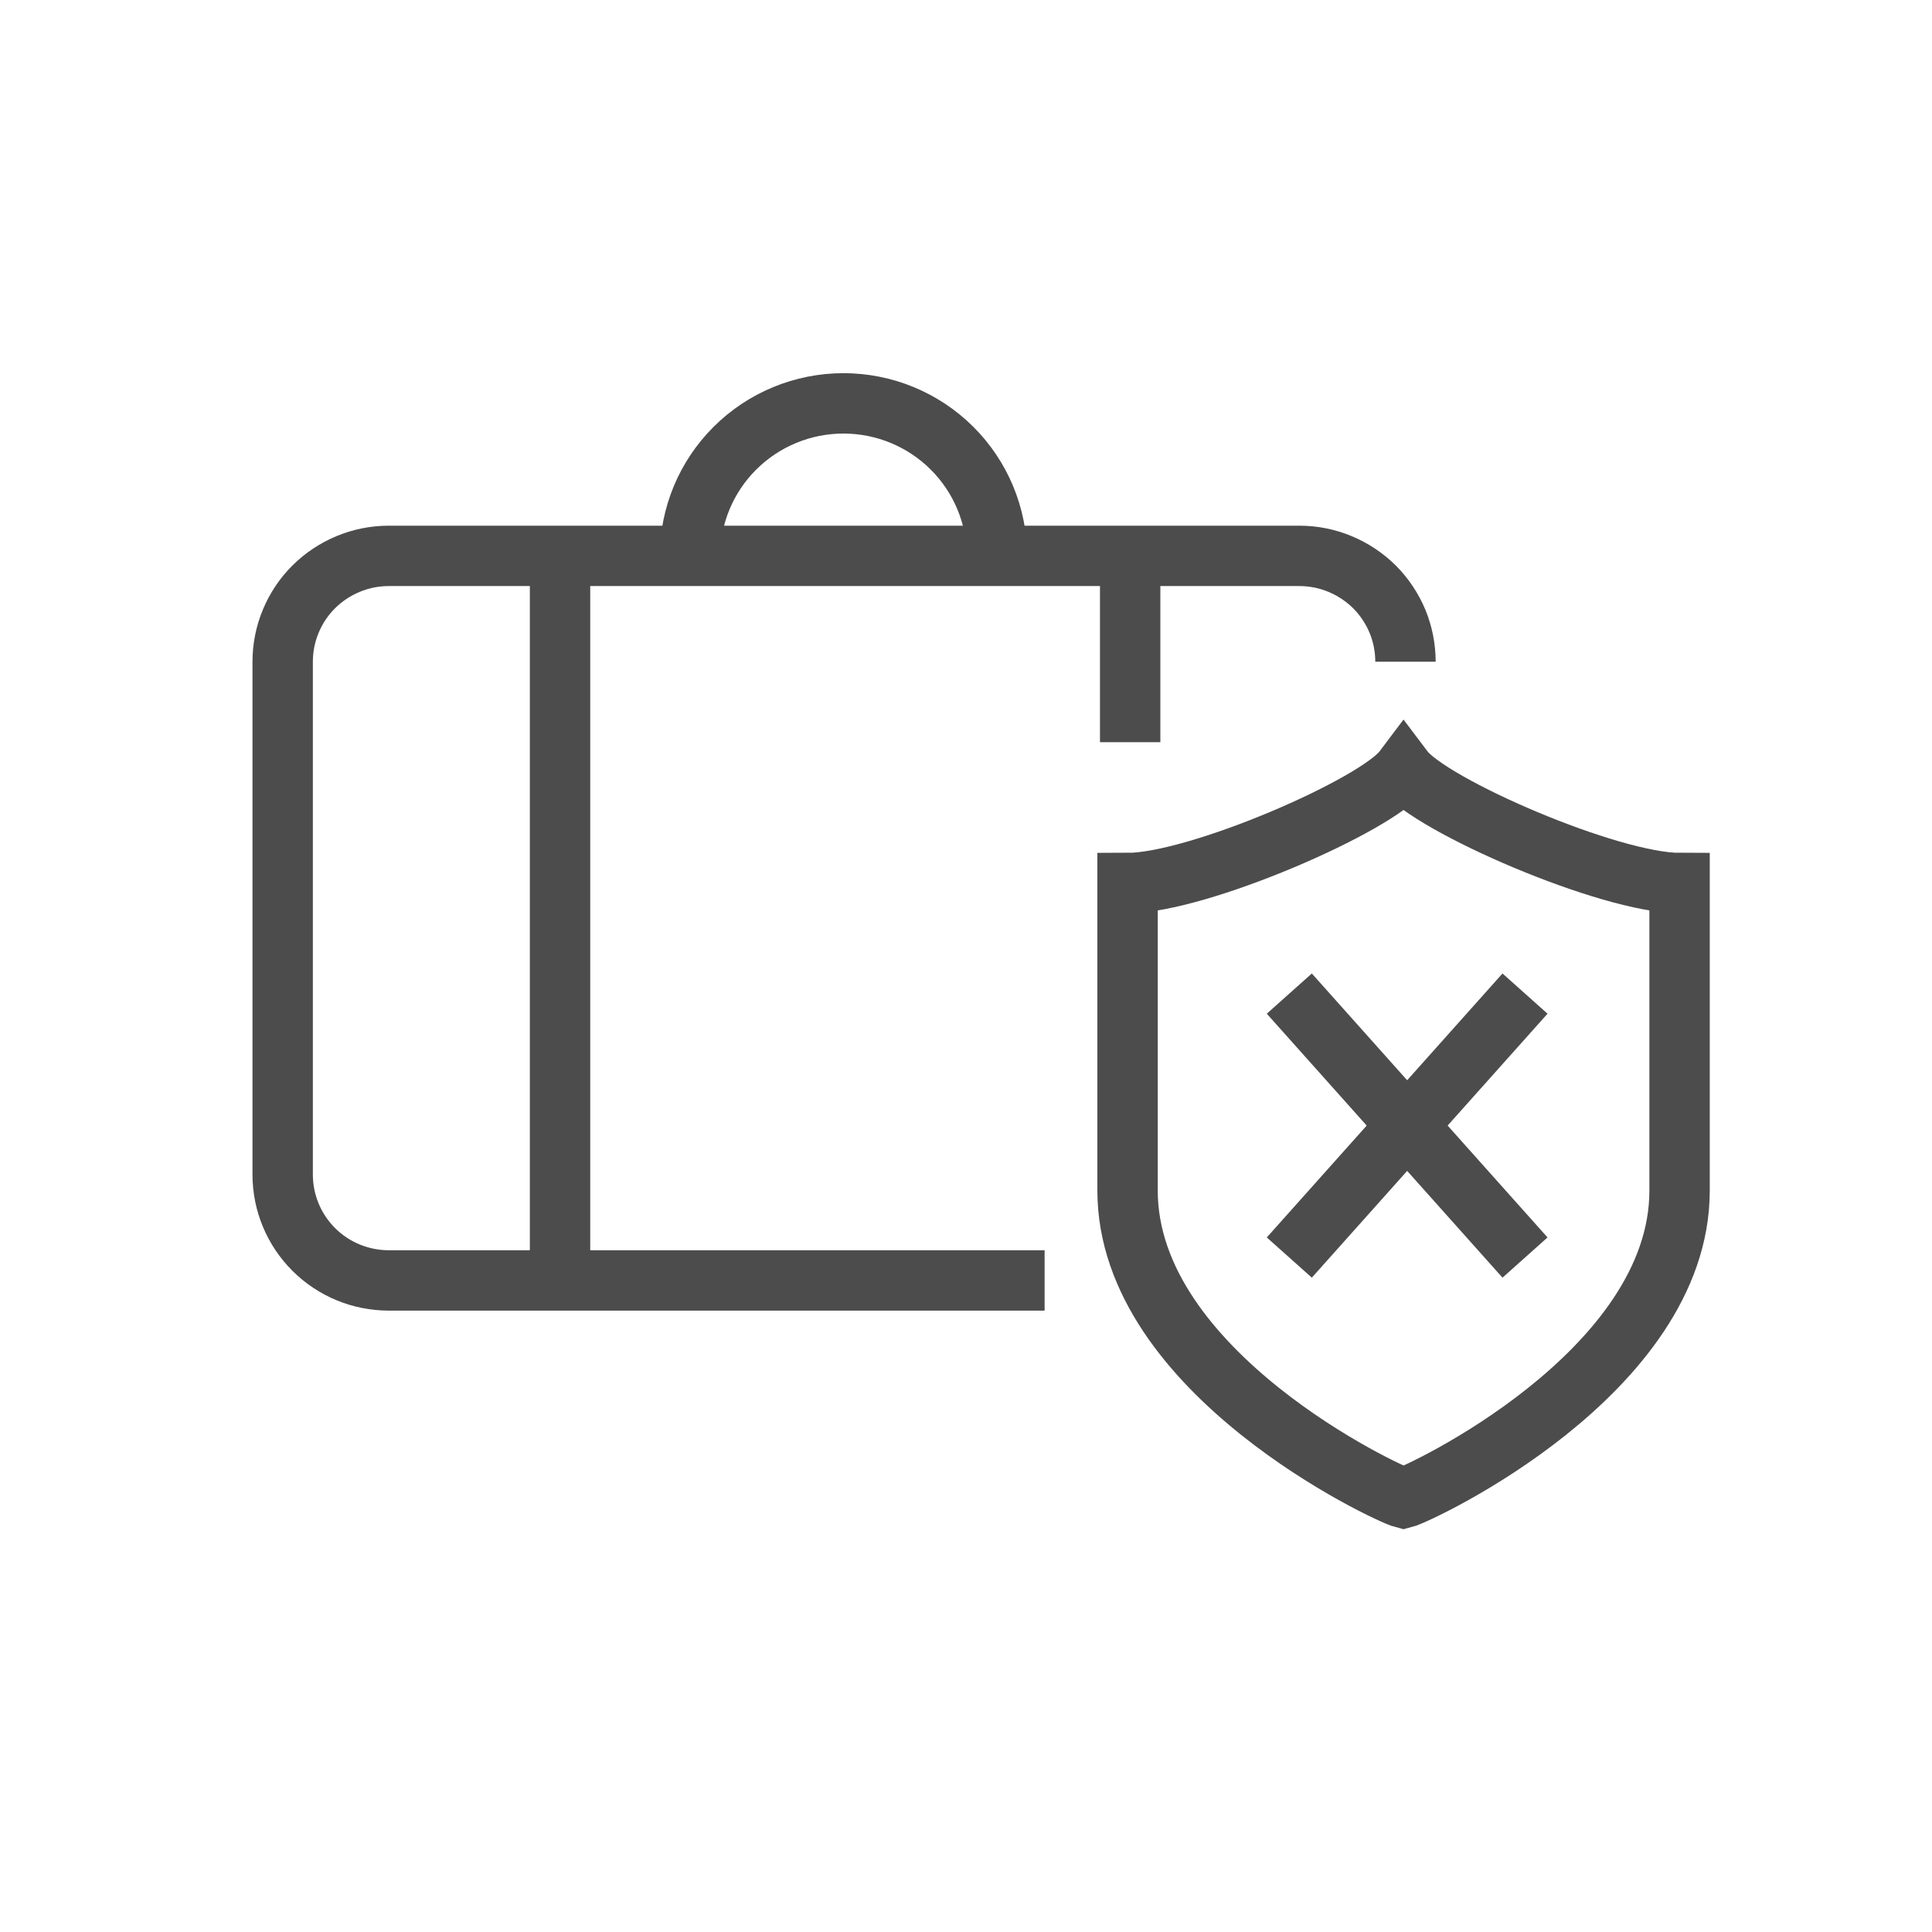
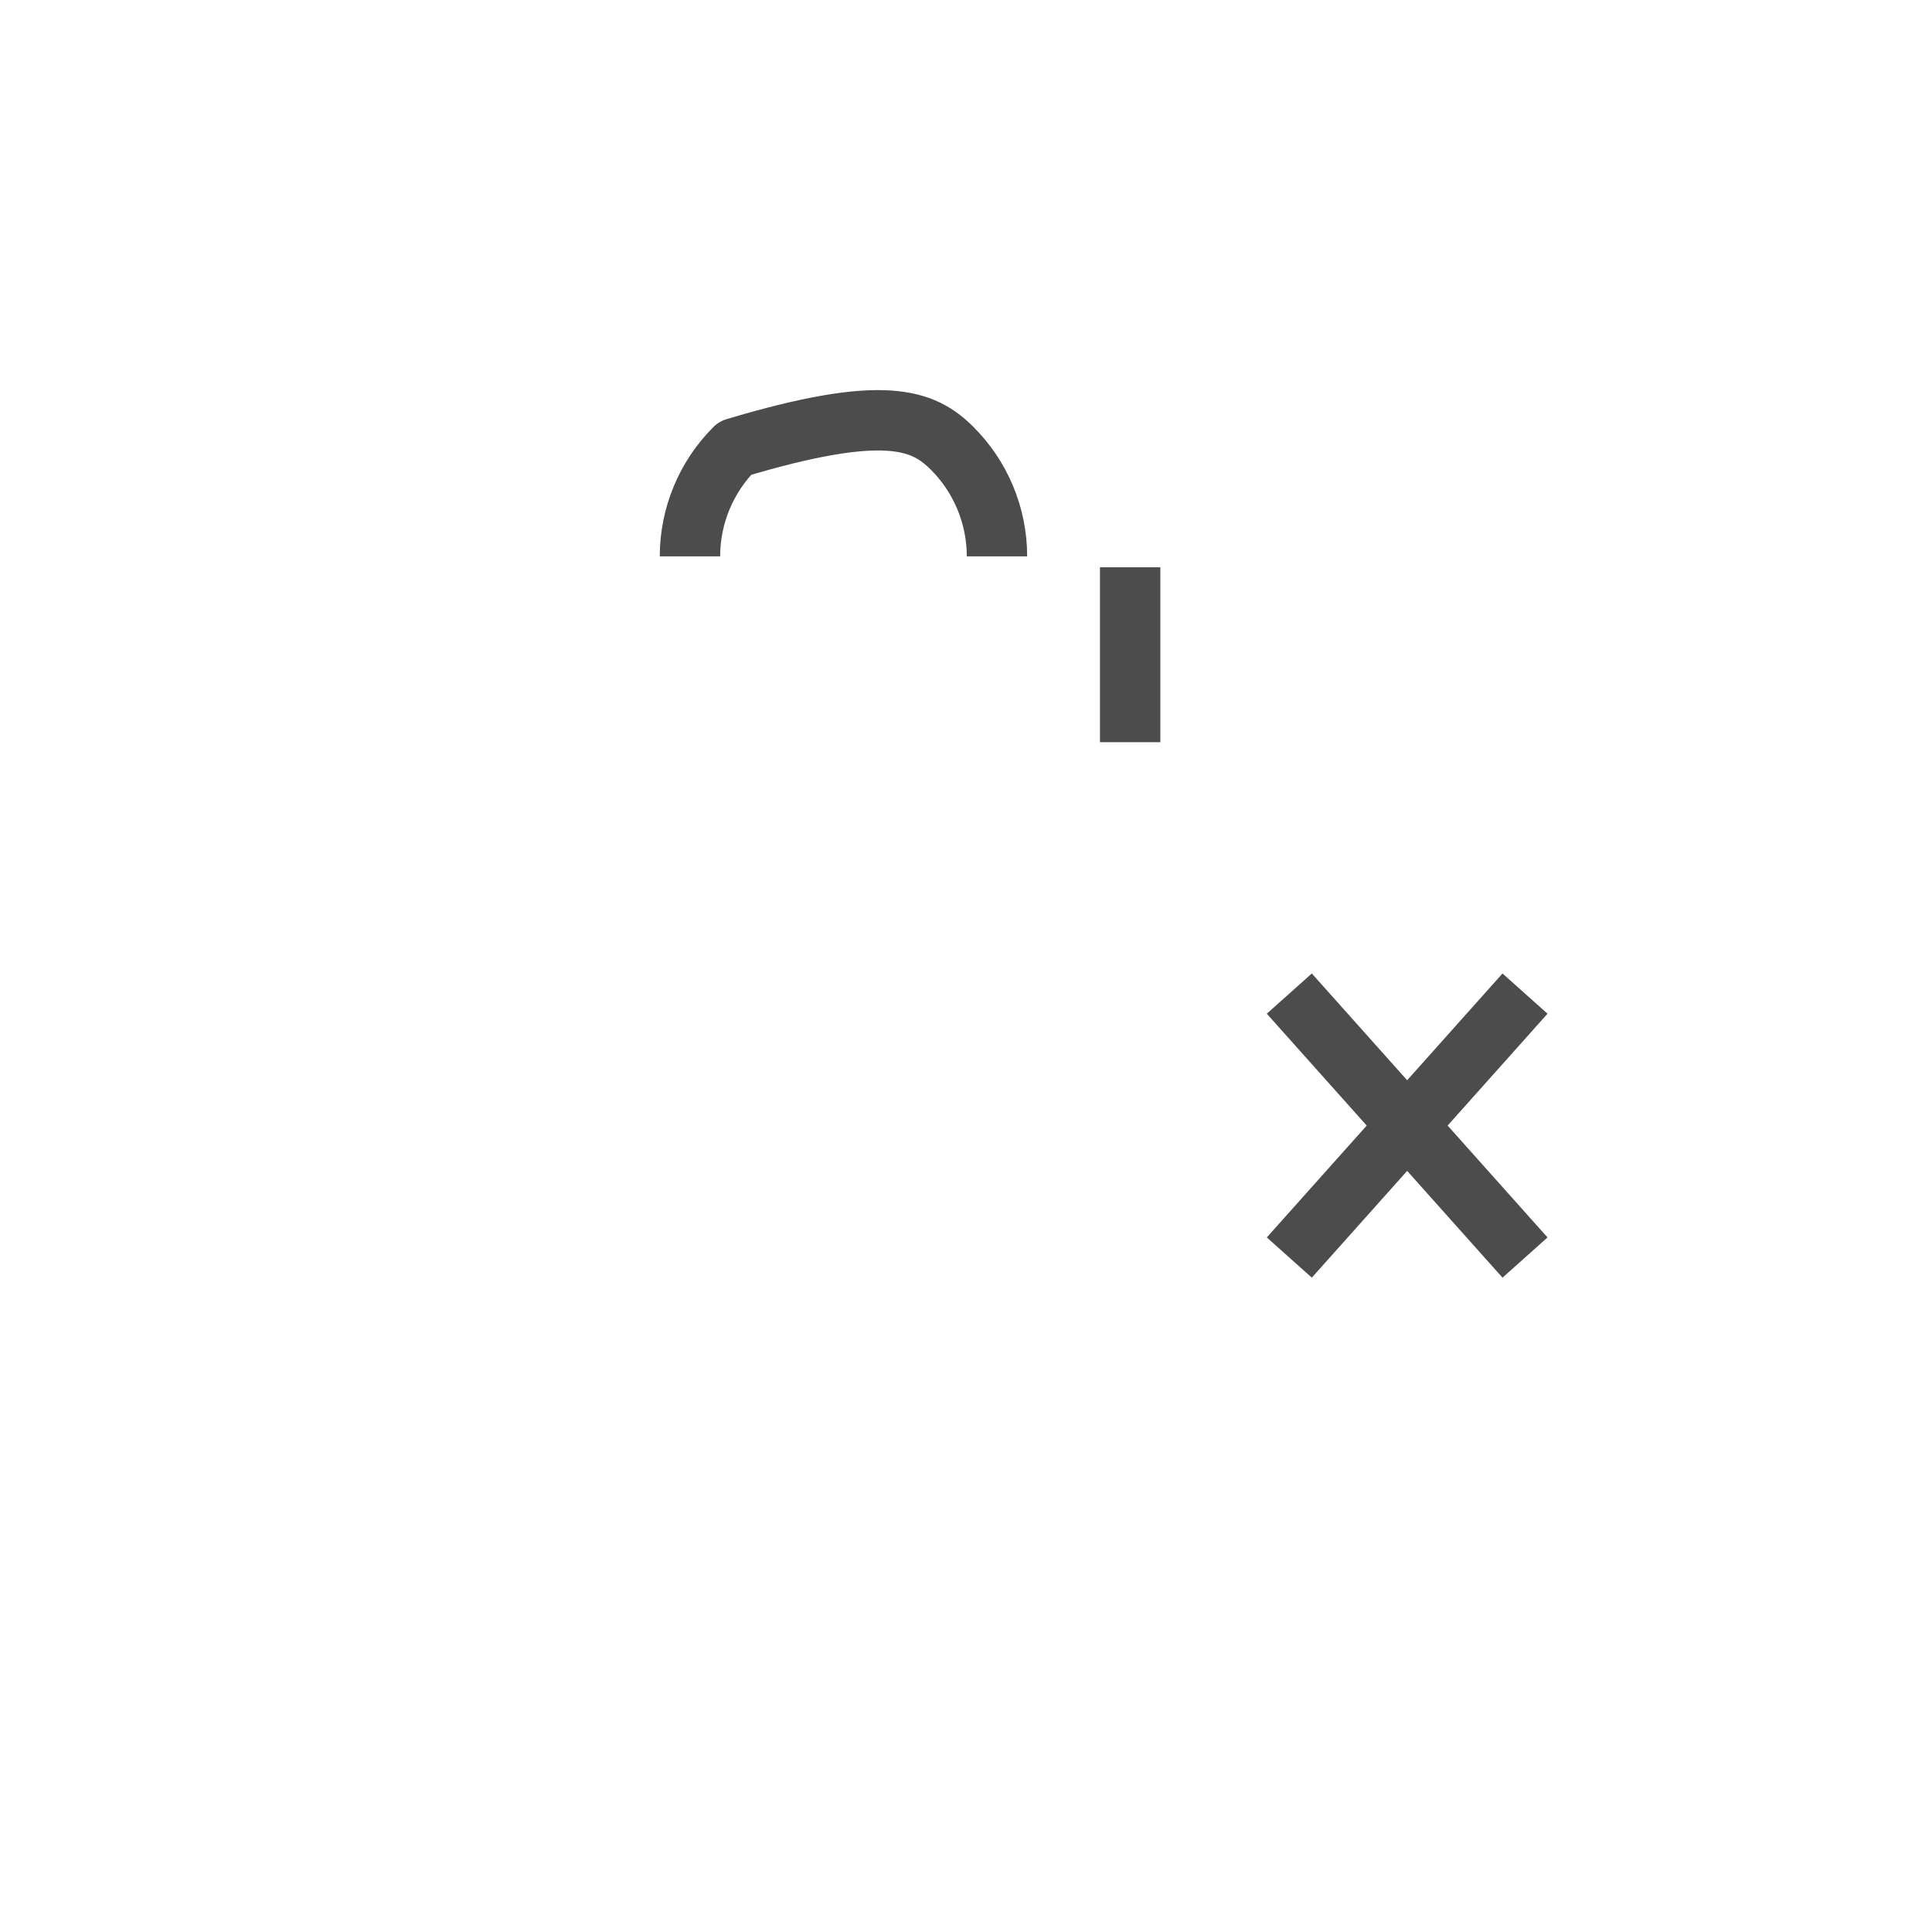
<svg xmlns="http://www.w3.org/2000/svg" width="32" height="32" viewBox="0 0 32 32" fill="none">
-   <path d="M23.247 24.813C23.502 24.749 27.819 22.736 27.819 19.72V14.626C26.657 14.626 23.692 13.339 23.247 12.749C22.803 13.339 19.84 14.626 18.676 14.626V19.72C18.676 22.736 22.994 24.749 23.247 24.813Z" stroke="#4C4C4C" stroke-miterlimit="10" />
  <path d="M25.259 16.457L21.355 20.829" stroke="#4C4C4C" stroke-linejoin="round" />
  <path d="M25.259 20.829L21.355 16.457" stroke="#4C4C4C" stroke-linejoin="round" />
-   <path d="M11.428 9.215C11.428 8.543 11.696 7.898 12.173 7.423C12.65 6.948 13.296 6.681 13.97 6.681C14.645 6.681 15.291 6.948 15.768 7.423C16.245 7.898 16.513 8.543 16.513 9.215" stroke="#4C4C4C" stroke-linejoin="round" />
-   <path d="M9.276 9.396V21.163" stroke="#4C4C4C" />
+   <path d="M11.428 9.215C11.428 8.543 11.696 7.898 12.173 7.423C14.645 6.681 15.291 6.948 15.768 7.423C16.245 7.898 16.513 8.543 16.513 9.215" stroke="#4C4C4C" stroke-linejoin="round" />
  <path d="M18.719 9.396V12.293" stroke="#4C4C4C" />
-   <path d="M23.279 10.96C23.279 10.73 23.234 10.502 23.146 10.289C23.057 10.077 22.928 9.883 22.765 9.72C22.601 9.558 22.407 9.429 22.194 9.341C21.981 9.252 21.752 9.207 21.521 9.207H6.44C6.209 9.207 5.981 9.252 5.767 9.341C5.554 9.429 5.36 9.558 5.197 9.72C5.033 9.883 4.904 10.076 4.816 10.289C4.727 10.502 4.682 10.73 4.682 10.96V19.455C4.682 19.92 4.867 20.366 5.197 20.695C5.526 21.024 5.974 21.208 6.44 21.208H17.302" stroke="#4C4C4C" stroke-linejoin="round" />
</svg>